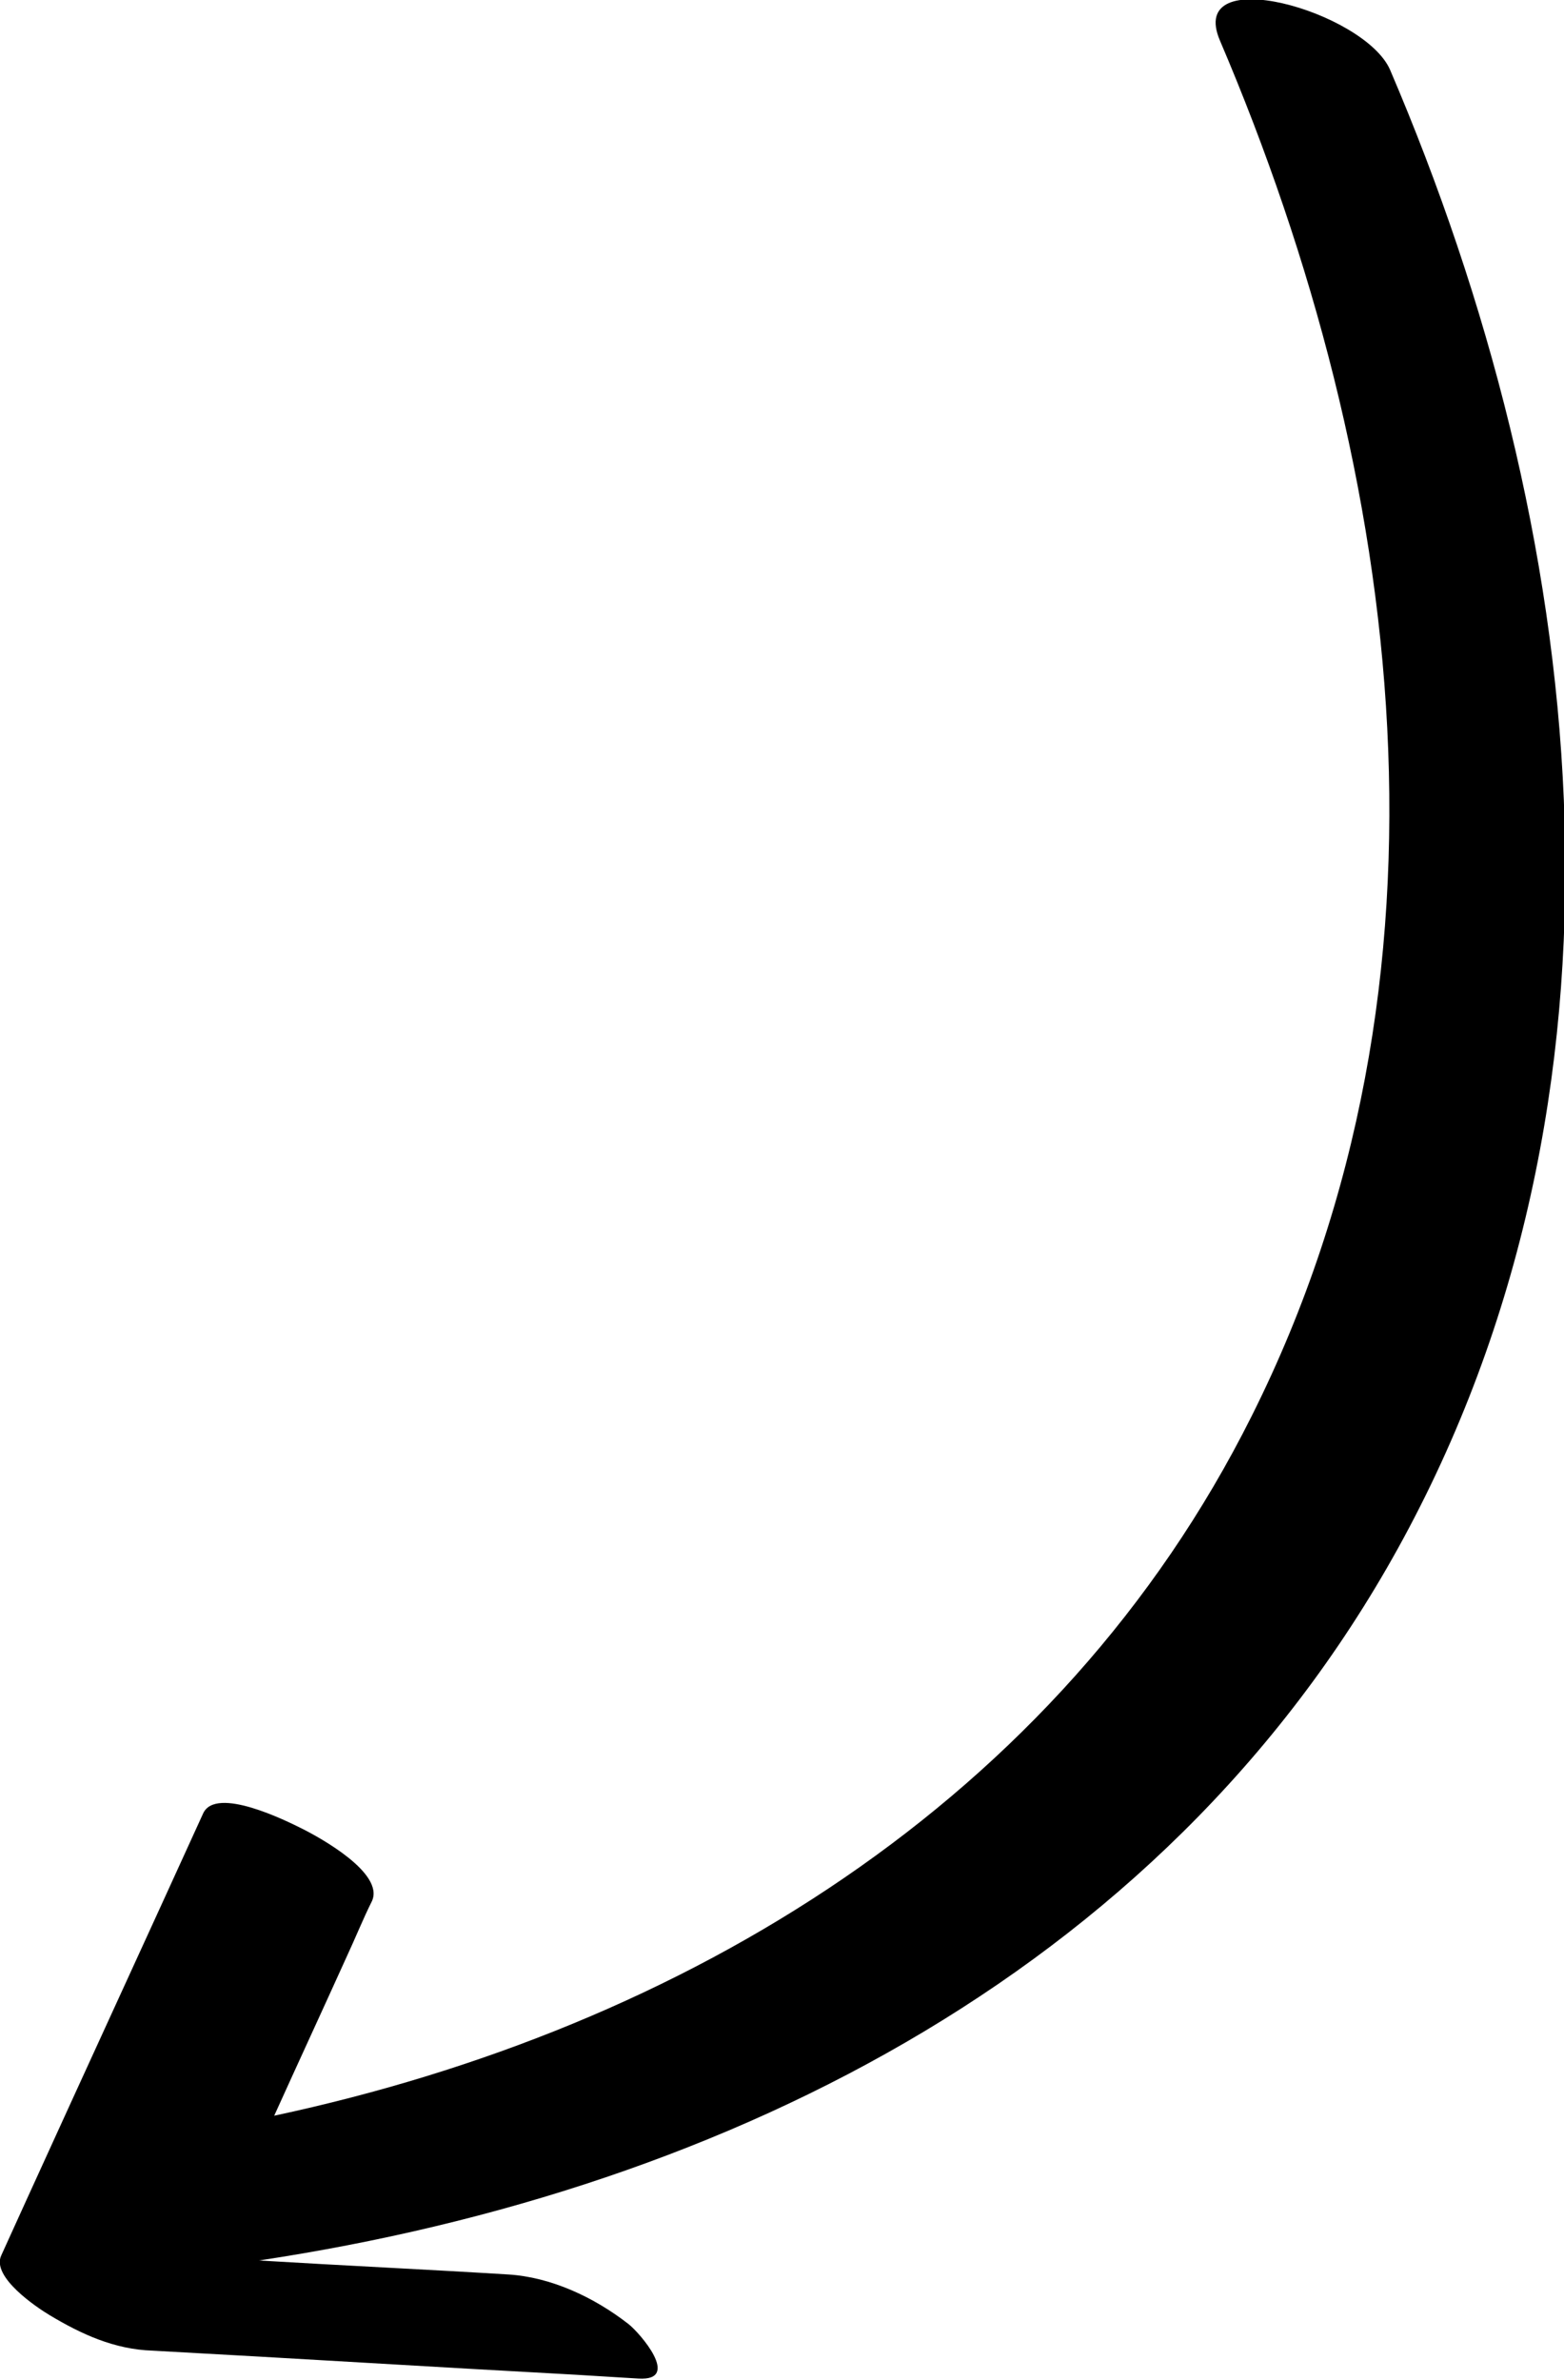
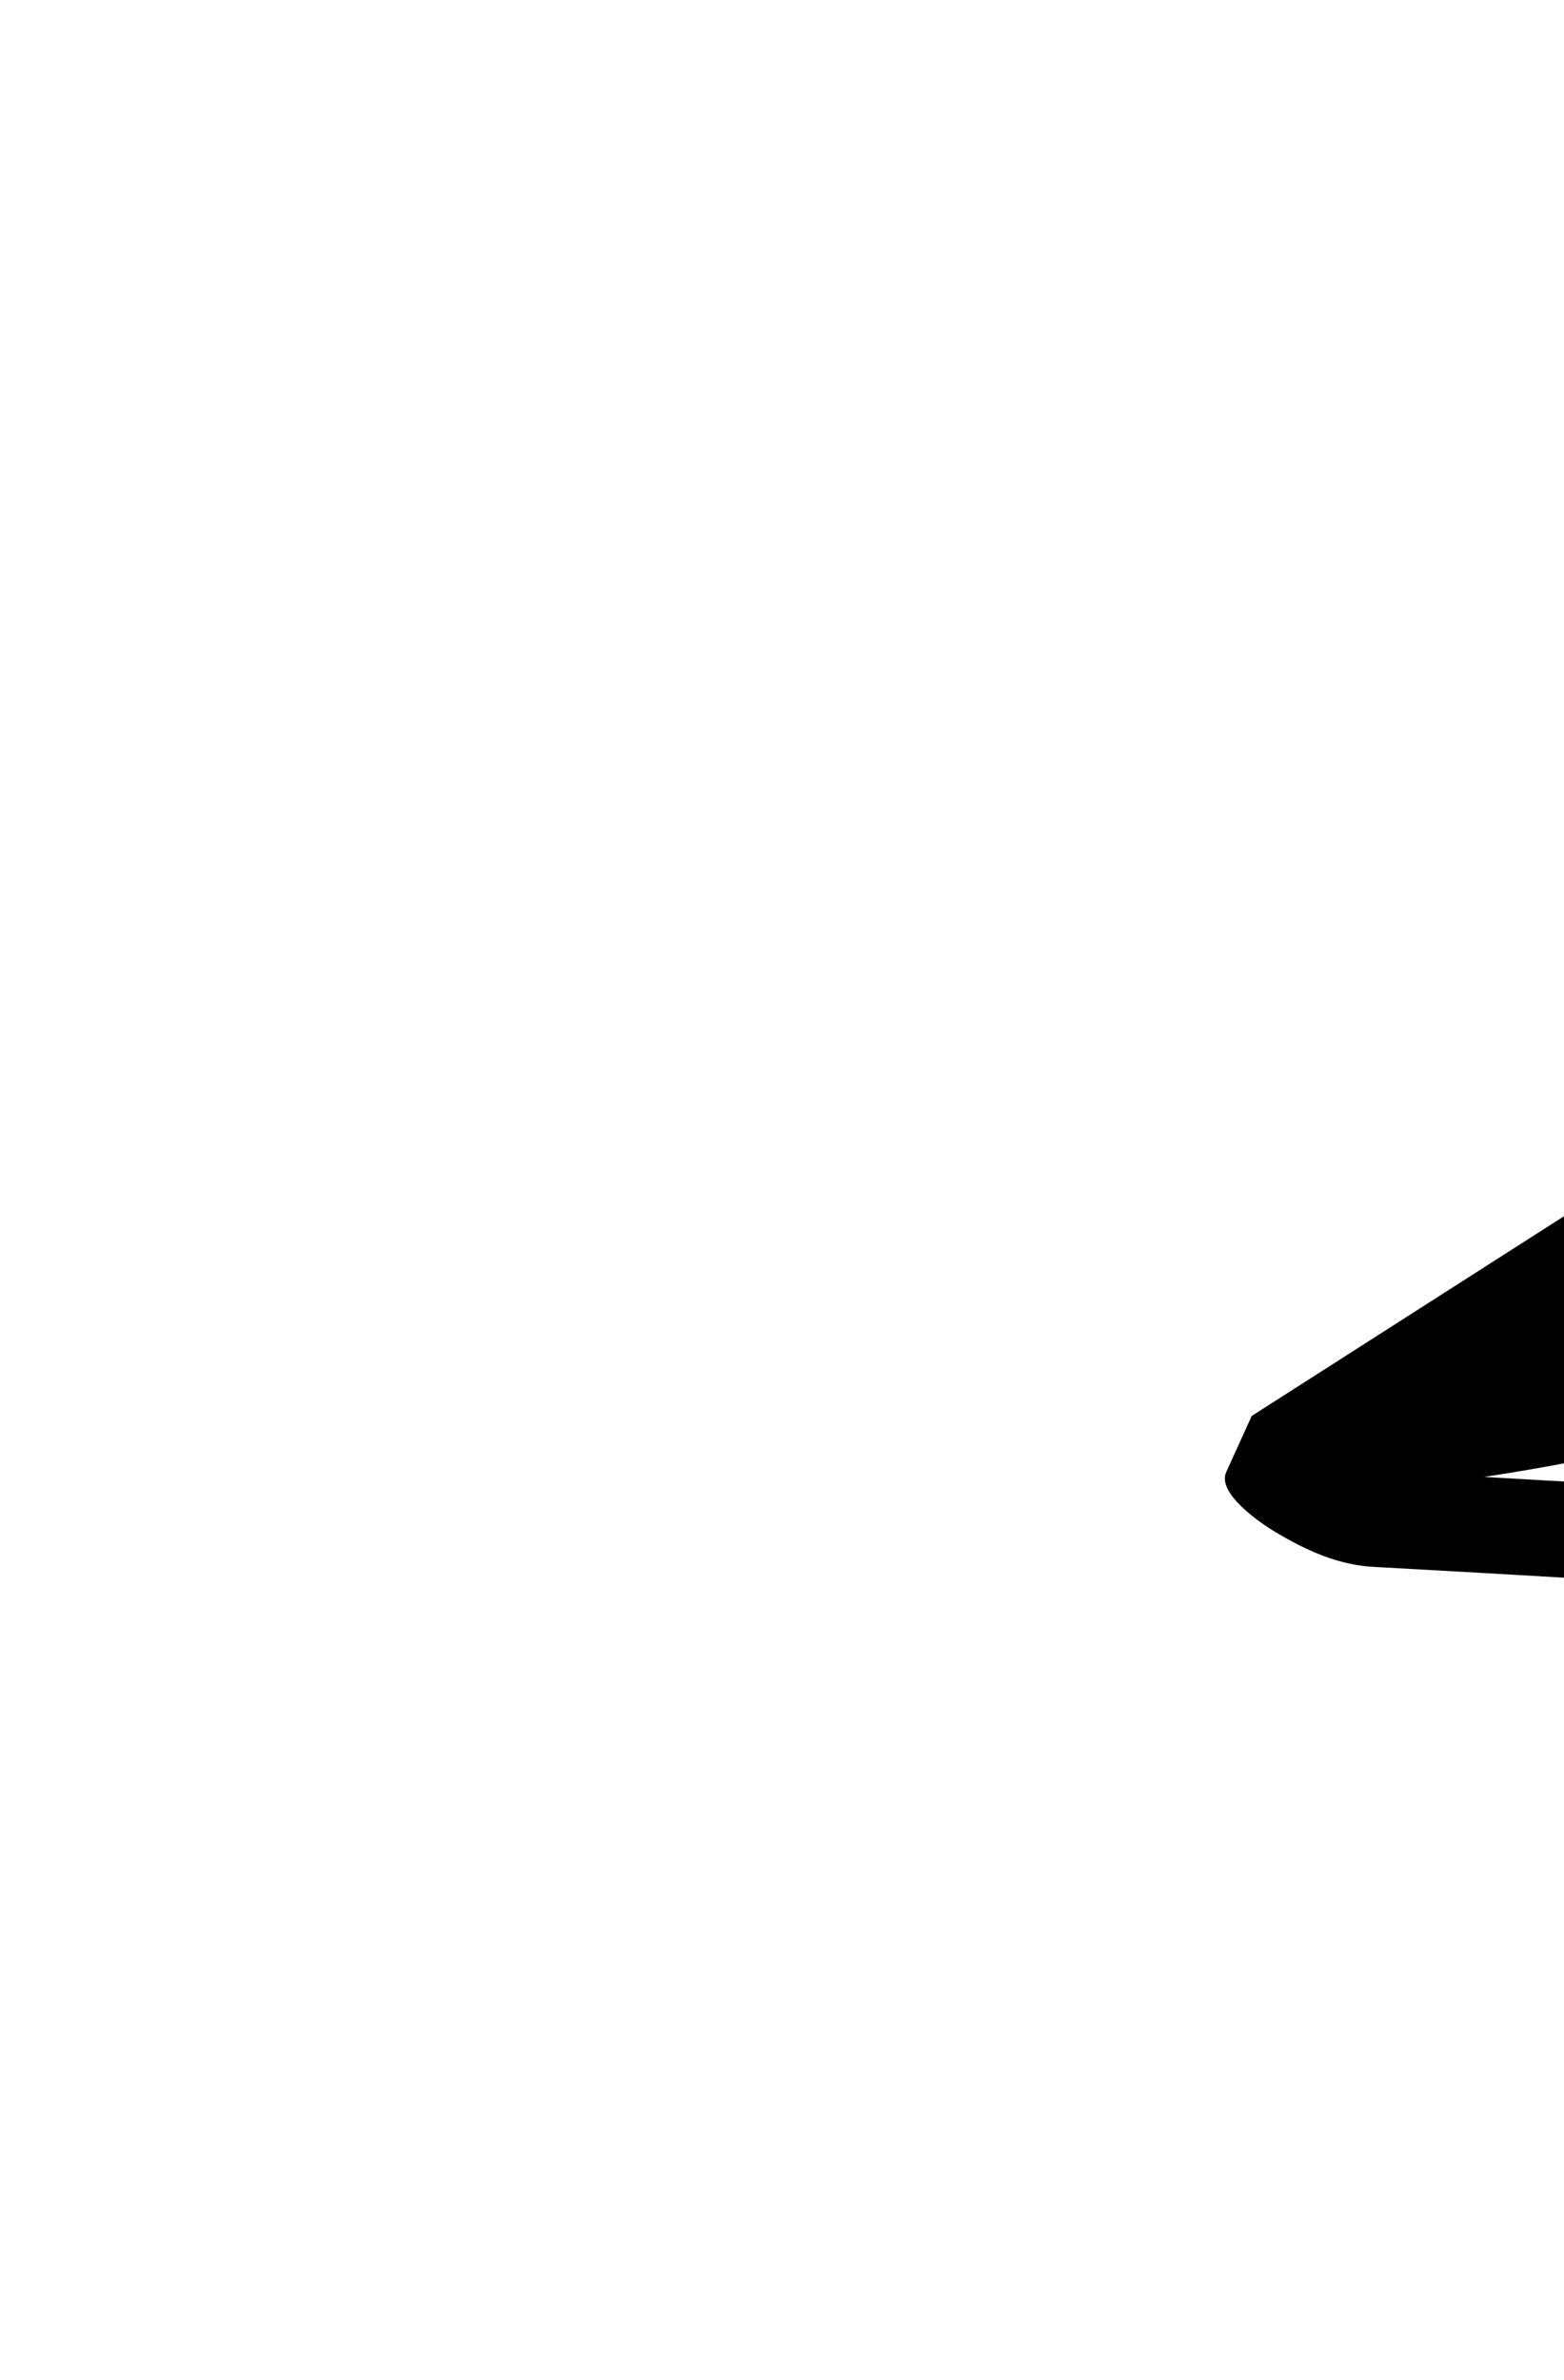
<svg xmlns="http://www.w3.org/2000/svg" viewBox="0 0 12.32 18.74">
  <g id="a" />
  <g id="b">
    <g id="c">
-       <path d="M9.86,11.15c-1.52,3.04-4.47,4.82-7.7,5.51,.19-.42,.38-.83,.57-1.25,.07-.15,.13-.3,.2-.44,.1-.22-.41-.5-.55-.57-.12-.06-.68-.34-.78-.12-.46,1.01-.93,2.03-1.39,3.04l-.2,.44c-.08,.17,.28,.41,.38,.47,.25,.15,.51,.27,.81,.28,1.11,.06,2.23,.13,3.34,.19l.49,.03c.34,.02,.01-.36-.08-.43-.27-.21-.61-.37-.95-.39-.65-.04-1.3-.07-1.96-.11,3.72-.56,7.24-2.33,9.06-5.77,1.9-3.59,1.4-7.86-.15-11.48-.2-.46-1.61-.86-1.34-.23,1.46,3.42,1.97,7.4,.25,10.83Z" />
+       <path d="M9.86,11.15l-.2,.44c-.08,.17,.28,.41,.38,.47,.25,.15,.51,.27,.81,.28,1.11,.06,2.23,.13,3.34,.19l.49,.03c.34,.02,.01-.36-.08-.43-.27-.21-.61-.37-.95-.39-.65-.04-1.3-.07-1.96-.11,3.72-.56,7.24-2.33,9.06-5.77,1.9-3.59,1.4-7.86-.15-11.48-.2-.46-1.61-.86-1.34-.23,1.46,3.42,1.97,7.4,.25,10.83Z" />
    </g>
  </g>
</svg>